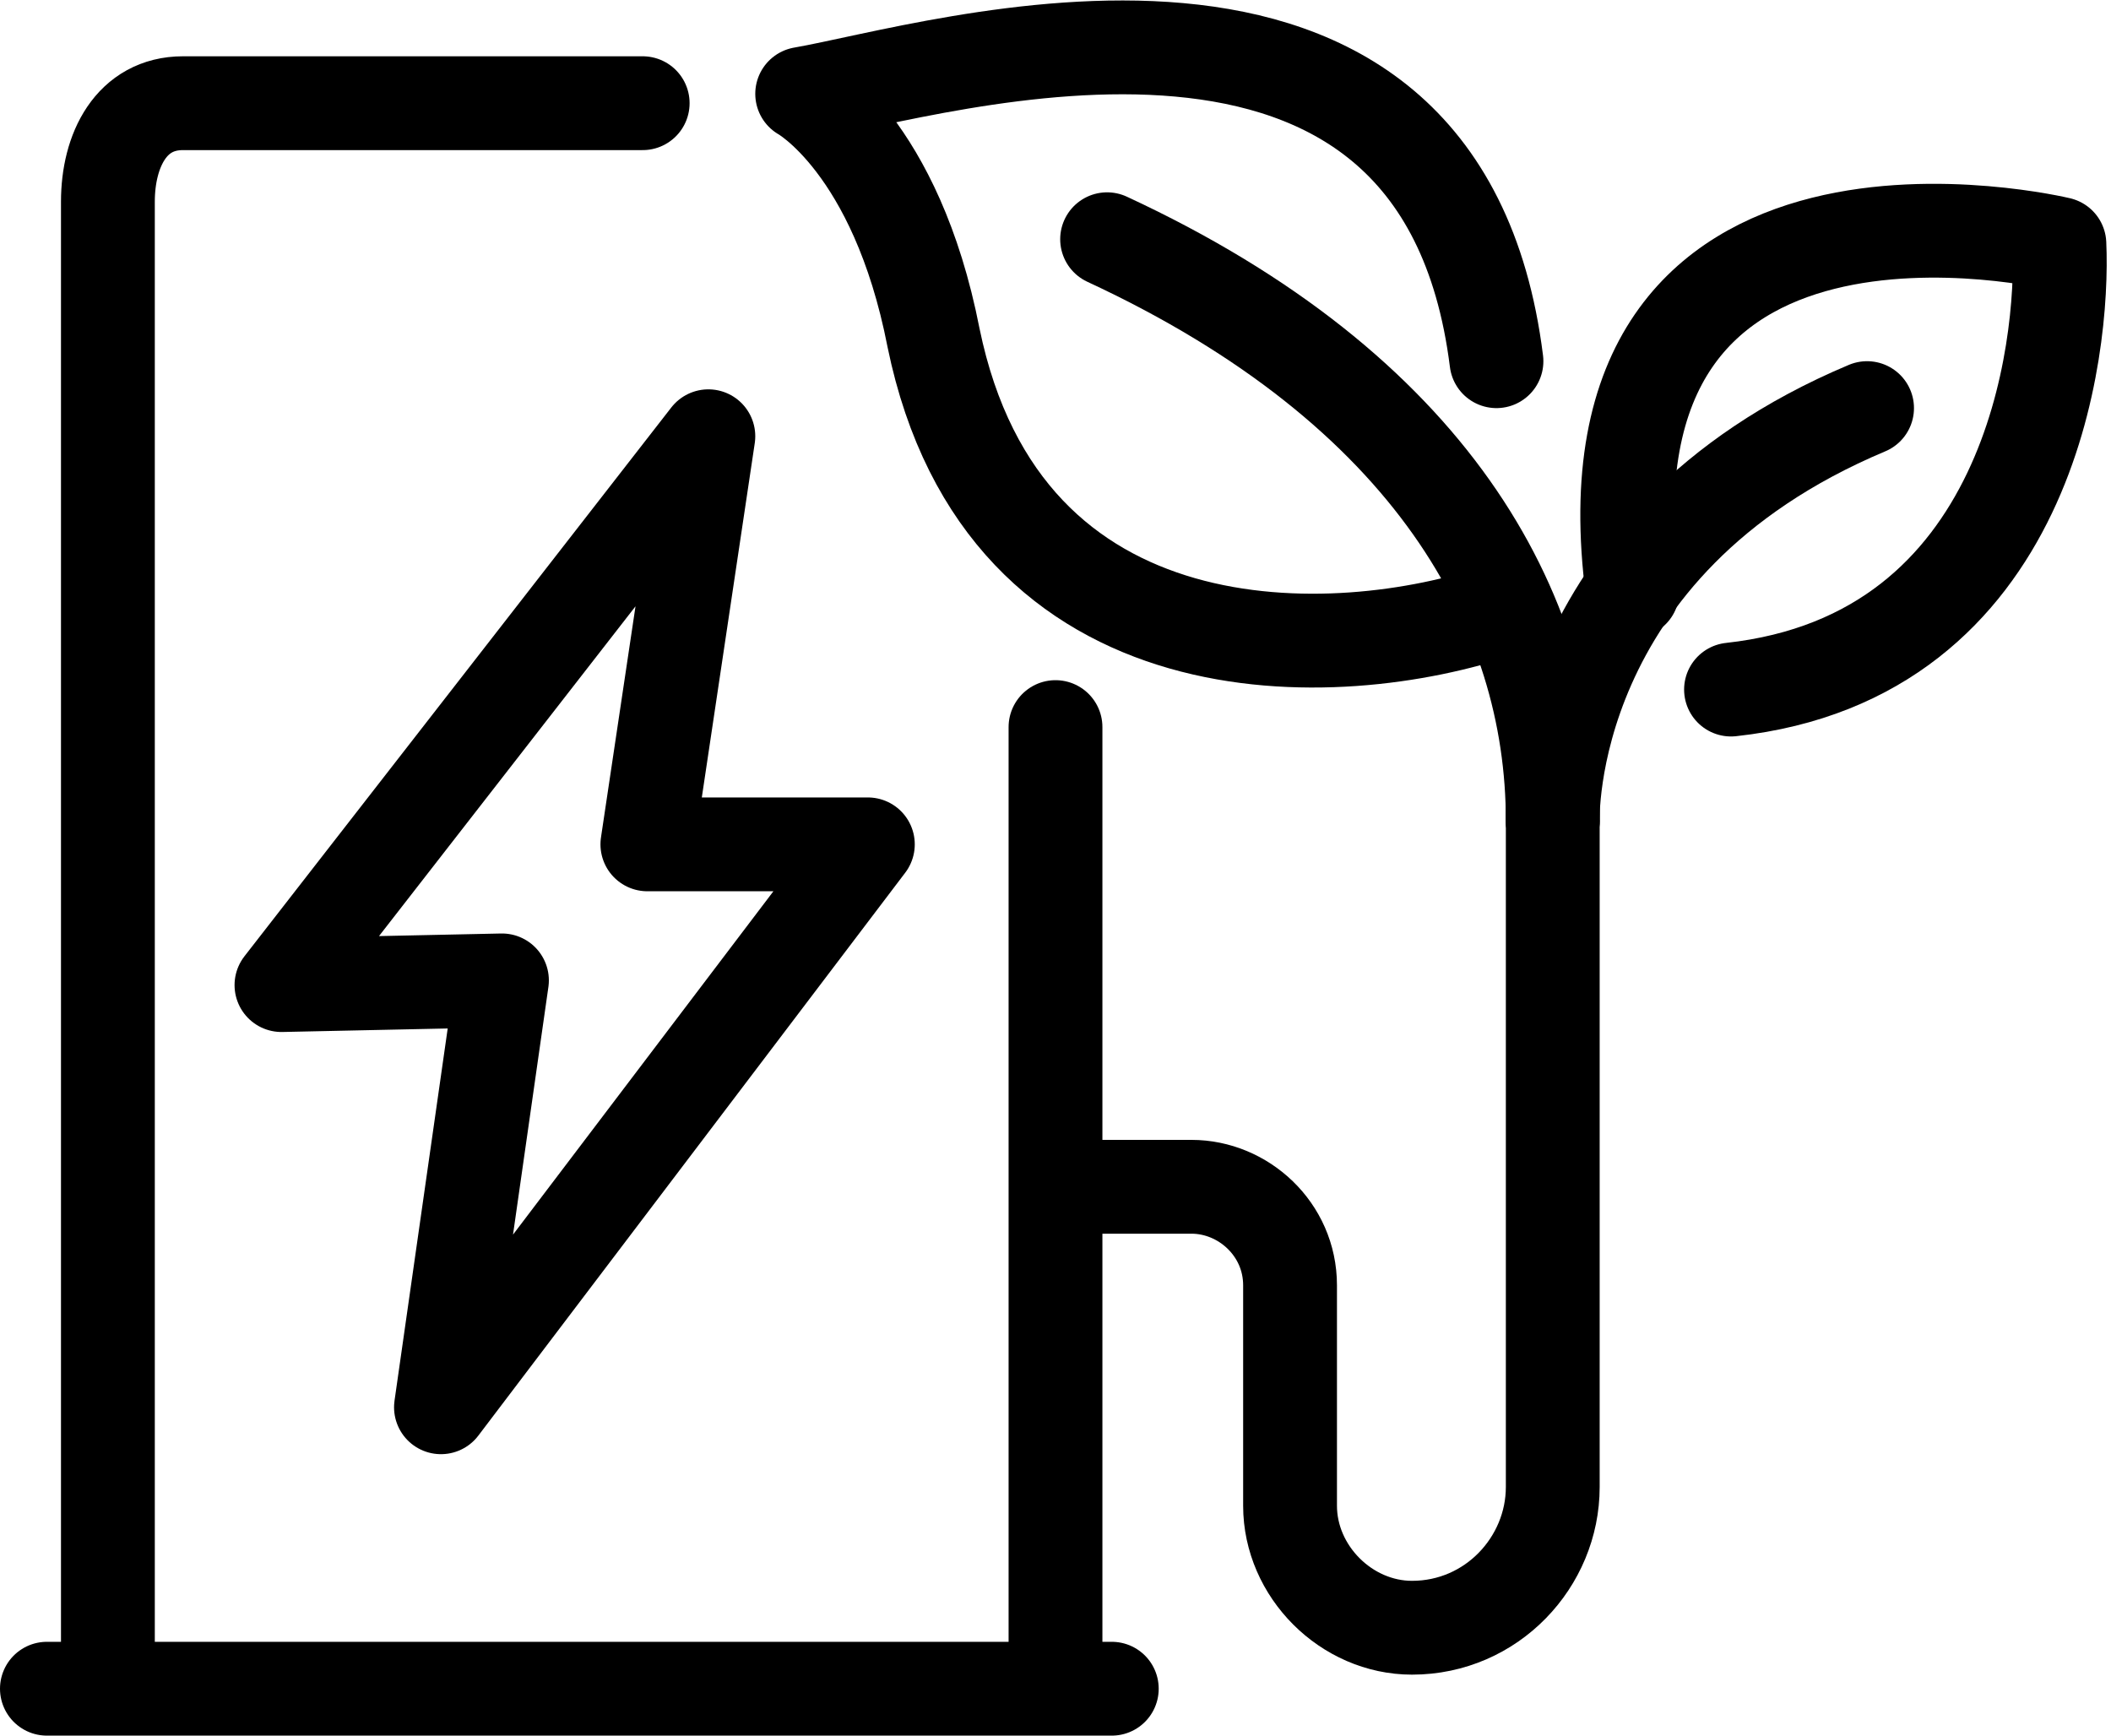
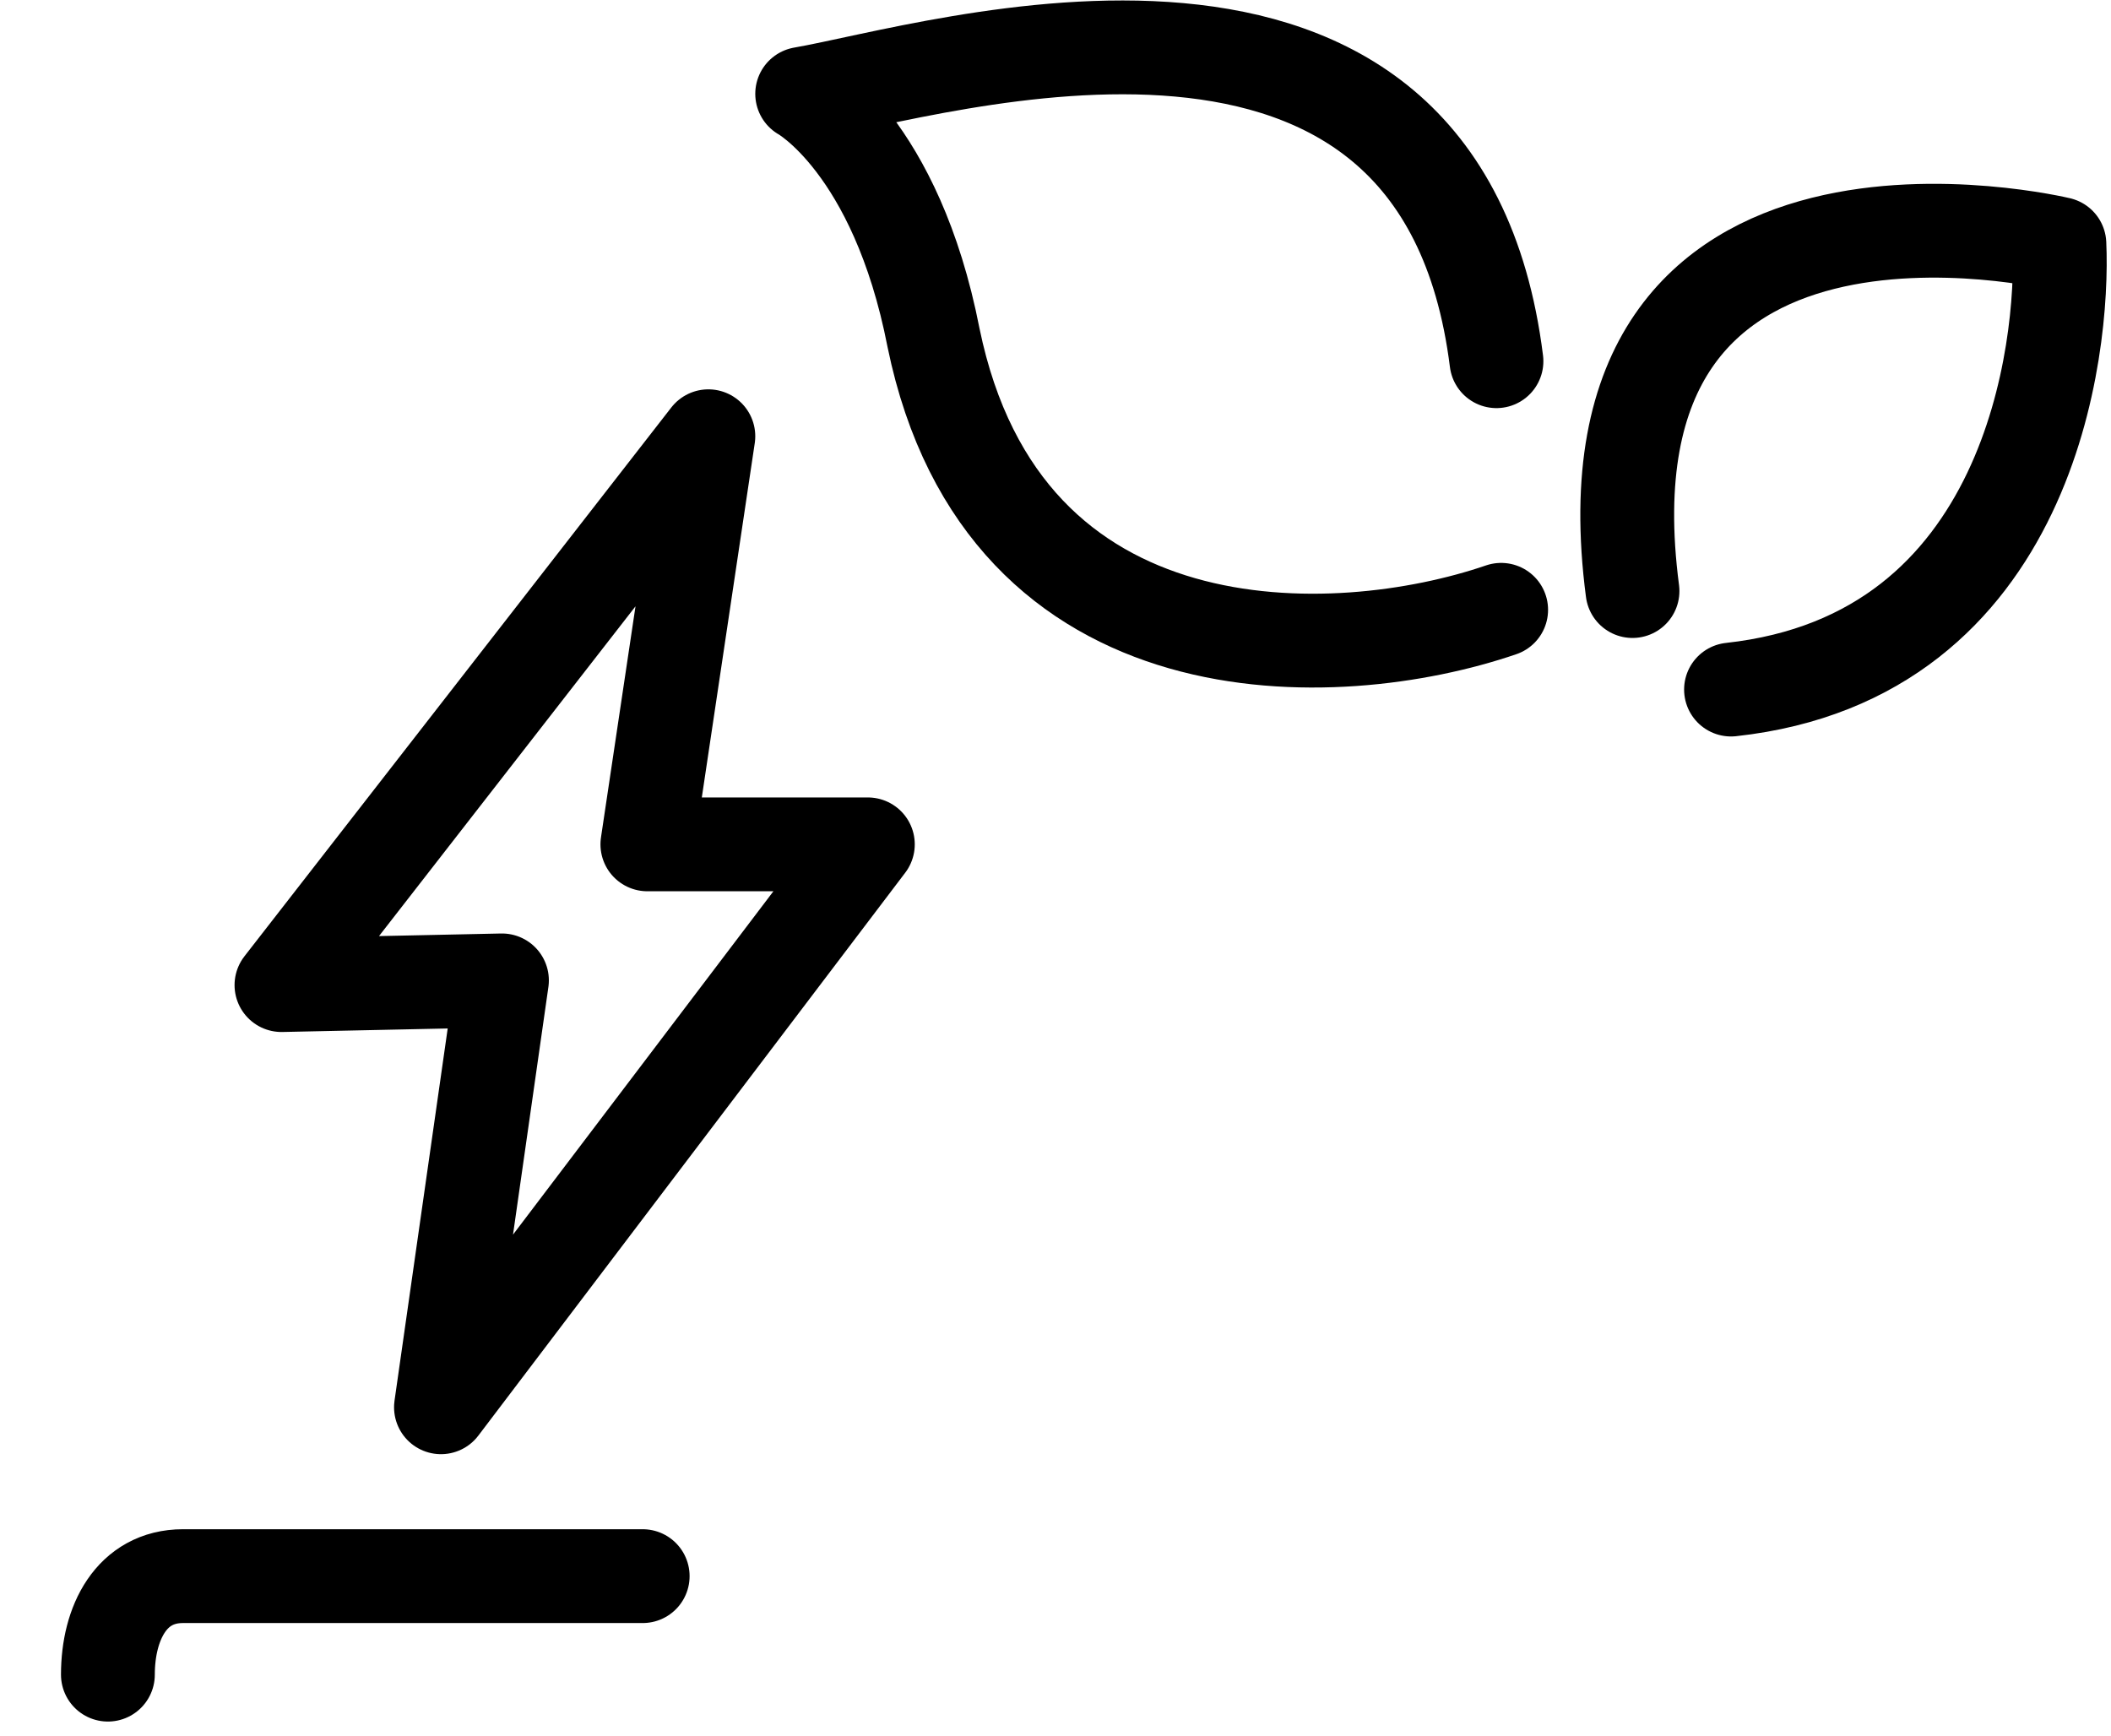
<svg xmlns="http://www.w3.org/2000/svg" xml:space="preserve" style="enable-background:new 0 0 45 37;" viewBox="0 0 45 37" y="0px" x="0px" id="Слой_1" version="1.1">
  <style type="text/css">
	.st0{fill:none;stroke:#000000;stroke-width:2;stroke-linecap:round;stroke-linejoin:round;}
</style>
  <g id="Group_24">
    <path d="M32,13c-3.5,1.2-10.6,1.5-12.1-5.8C19.1,3.1,17.1,2,17.1,2C20,1.5,30.7-1.9,31.9,7.7" class="st0" id="Vector" />
-     <path d="M33.1,17.5c0-4.5-2.6-9.2-9.5-12.4" class="st0" id="Vector_2" />
    <path d="M34.8,12.6c-1.3-9.9,9.1-7.4,9.1-7.4c0.1,2.2-0.6,8.8-7,9.5" class="st0" id="Vector_3" />
-     <path d="M33.1,17.5c0,0-0.2-5.9,6.7-8.8" class="st0" id="Vector_4" />
    <path d="M13.8,18h4.7L9.4,30l1.3-9.1L6,21l9.1-11.7L13.8,18z" class="st0" id="Vector_5" />
-     <path d="M22.5,15.5l0,20.3" class="st0" id="Vector_6" />
-     <path d="M2.3,35.7l0-31.4c0-1.1,0.5-2.1,1.6-2.1l9.8,0" class="st0" id="Vector_7" />
-     <path d="M22.6,25.3h2.8c1.1,0,2.1,0.9,2.1,2.1v4.7c0,1.4,1.2,2.6,2.6,2.6c1.7,0,3-1.4,3-3V17.3" class="st0" id="Vector_8" />
-     <path d="M1,36h22.7" class="st0" id="Vector_9" />
+     <path d="M2.3,35.7c0-1.1,0.5-2.1,1.6-2.1l9.8,0" class="st0" id="Vector_7" />
  </g>
</svg>